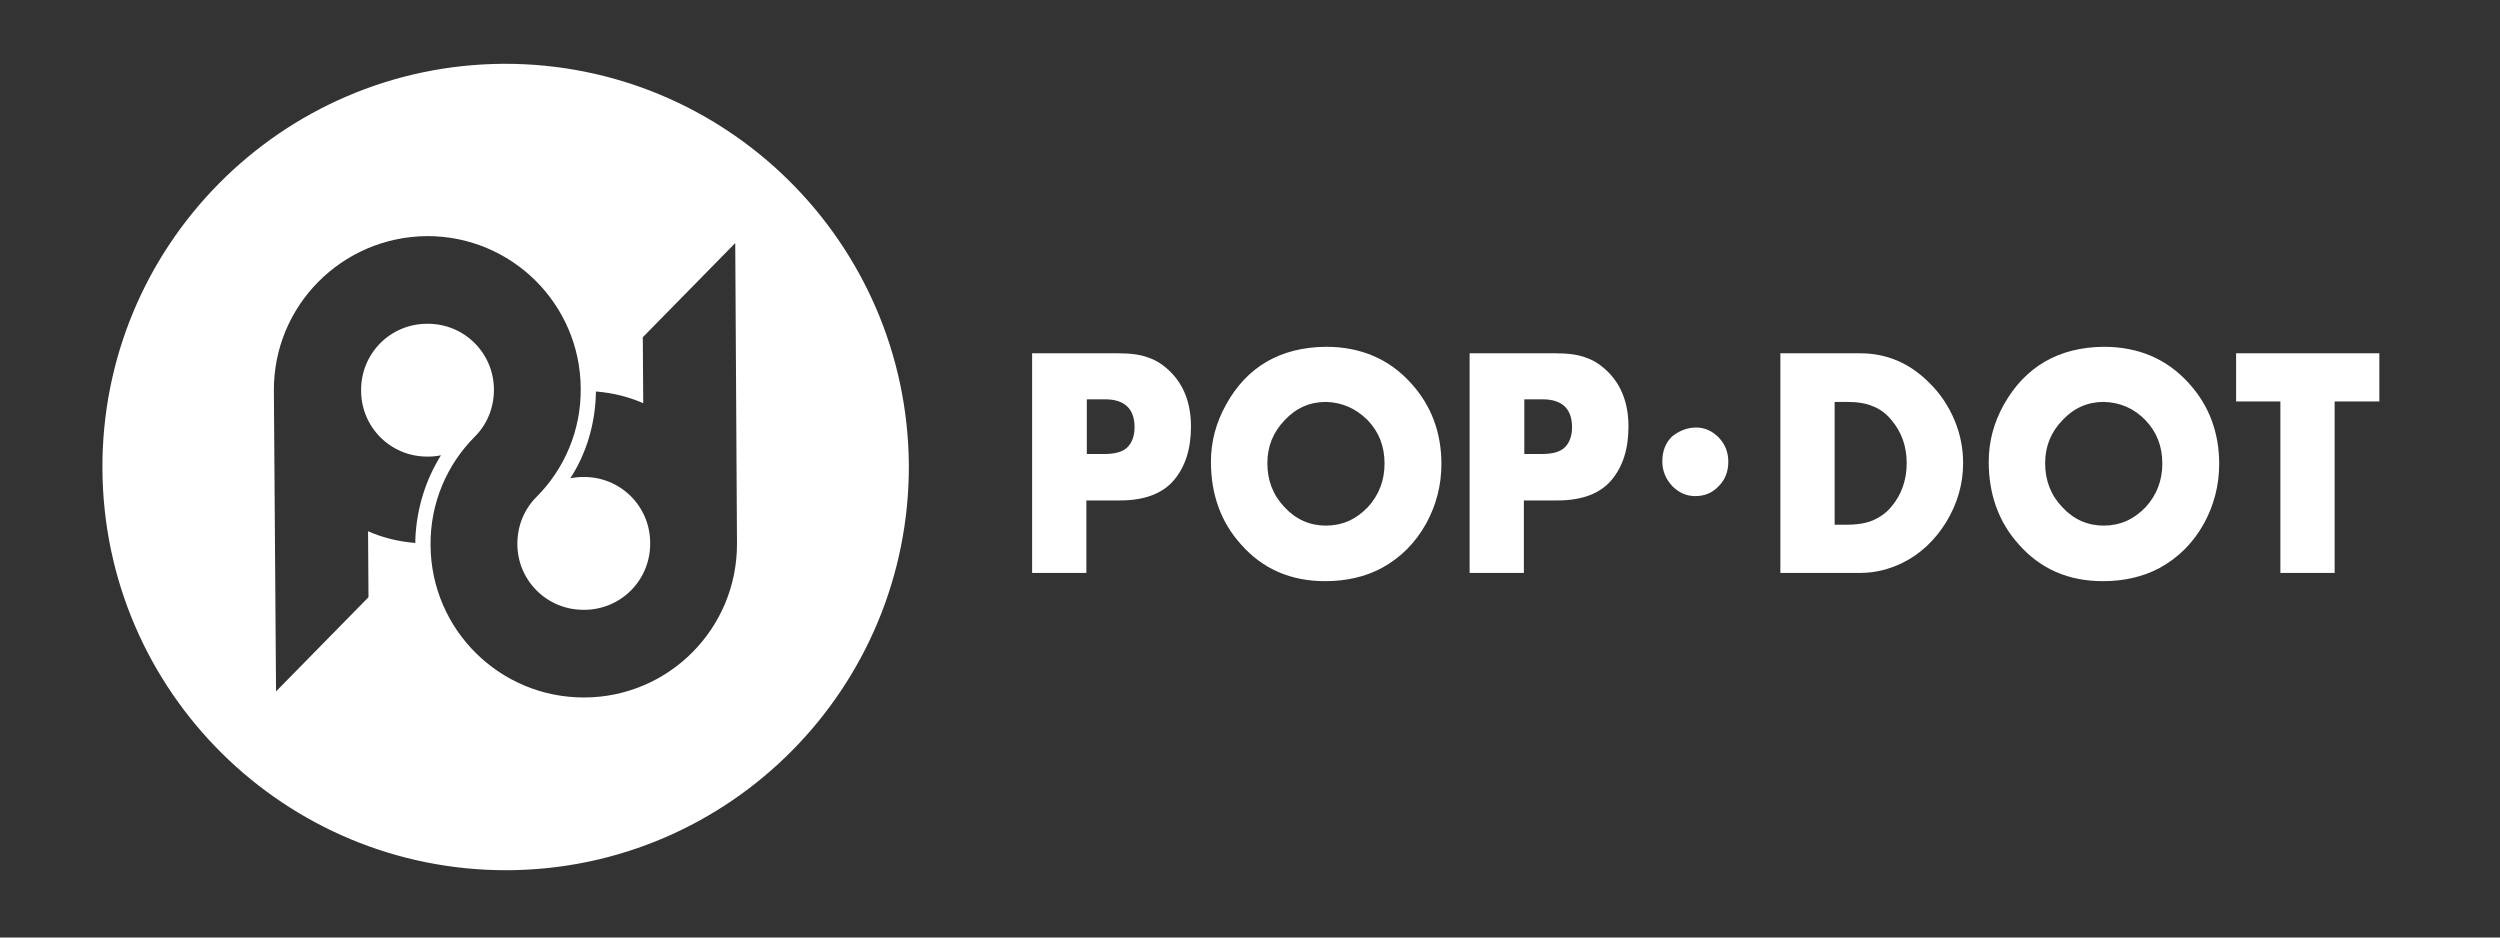
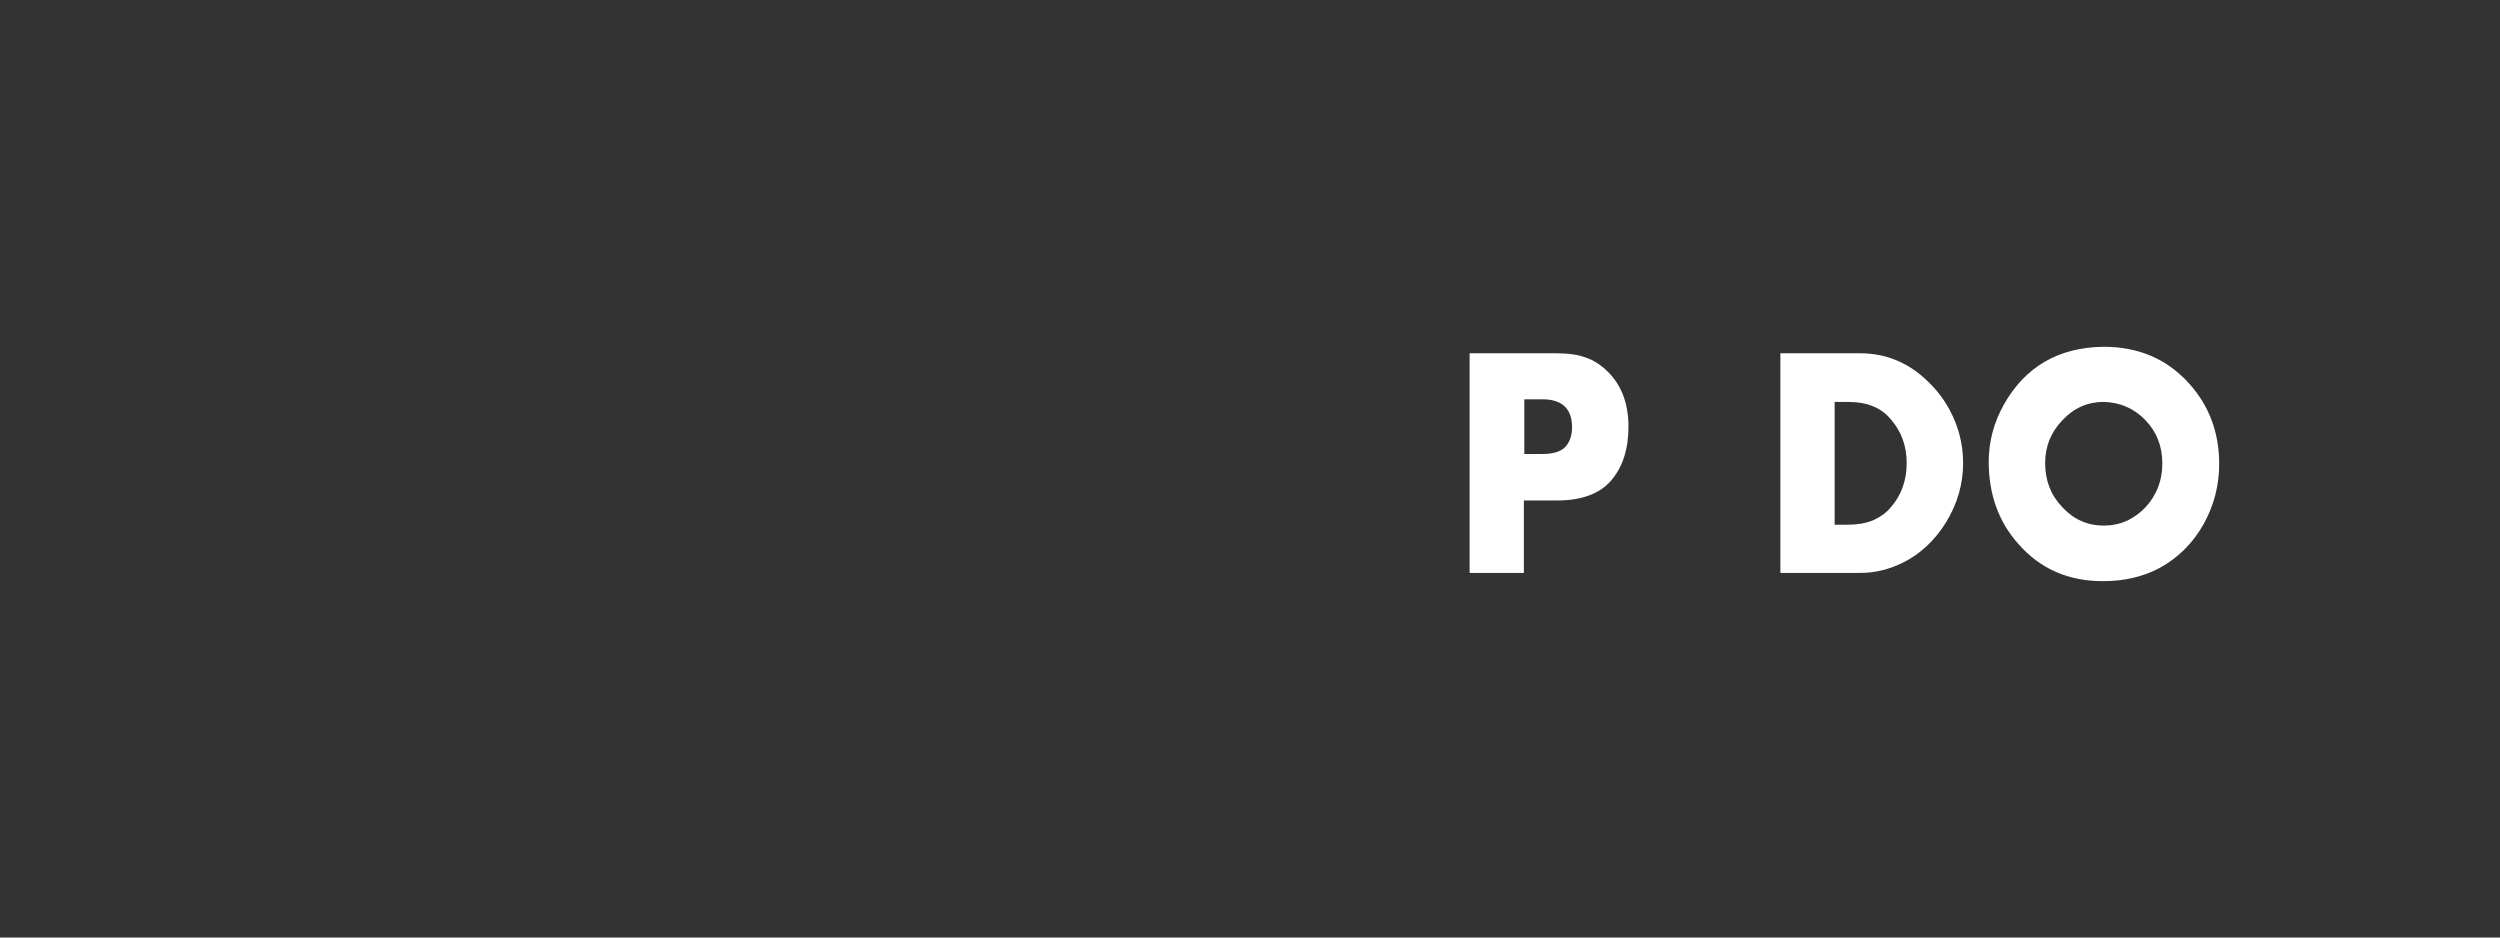
<svg xmlns="http://www.w3.org/2000/svg" version="1.1" id="Layer_1" x="0px" y="0px" viewBox="0 0 576 216" style="enable-background:new 0 0 576 216;" xml:space="preserve">
  <rect x="0" y="0" width="576" height="216" fill="#333333" stroke="none" />
  <style type="text/css">
	.st0{fill:#FFFFFF;}
</style>
  <g>
-     <path class="st0" d="M250.3,115.2V132h-12.5V81.4h19.9c2.8,0,5.1,0.3,6.9,1c1.8,0.6,3.5,1.7,5.1,3.3c3.1,3.1,4.7,7.3,4.7,12.6   c0,5.1-1.3,9.2-3.9,12.3c-2.6,3.1-6.8,4.7-12.4,4.7H250.3z M250.3,104.6h4.2c2.4,0,4.1-0.5,5.1-1.4c1.2-1.1,1.8-2.7,1.8-4.8   c0-4.2-2.3-6.4-6.8-6.4h-4.2V104.6z" />
-     <path class="st0" d="M305.5,79.9c8,0,14.6,2.8,19.7,8.5c4.6,5.1,6.9,11.3,6.9,18.5c0,4.9-1.2,9.5-3.5,13.7   c-2.5,4.5-5.9,7.9-10.3,10.3c-3.8,2-8.1,3-13,3c-7.9,0-14.4-2.8-19.4-8.5c-4.6-5.1-6.9-11.5-6.9-19c0-4.7,1.2-9.1,3.5-13.2   C287.3,84.5,295,80,305.5,79.9z M305.5,92.6c-3.7,0-6.9,1.4-9.5,4.2c-2.7,2.8-4,6.1-4,9.9c0,4,1.3,7.4,4,10.2   c2.6,2.8,5.8,4.2,9.5,4.2c3.7,0,6.9-1.4,9.6-4.2c2.6-2.8,3.9-6.2,3.9-10.1c0-4-1.3-7.3-3.9-10C312.4,94.1,309.2,92.7,305.5,92.6z" />
    <path class="st0" d="M351.1,115.2V132h-12.5V81.4h19.9c2.8,0,5.1,0.3,6.9,1c1.8,0.6,3.5,1.7,5.1,3.3c3.1,3.1,4.7,7.3,4.7,12.6   c0,5.1-1.3,9.2-3.9,12.3c-2.6,3.1-6.8,4.7-12.4,4.7H351.1z M351.1,104.6h4.2c2.4,0,4.1-0.5,5.1-1.4c1.2-1.1,1.8-2.7,1.8-4.8   c0-4.2-2.3-6.4-6.8-6.4h-4.2V104.6z" />
-     <path class="st0" d="M390.8,98.5c2,0,3.7,0.8,5.2,2.3c1.5,1.6,2.2,3.4,2.2,5.6c0,2.2-0.7,4.1-2.2,5.6c-1.5,1.6-3.3,2.3-5.4,2.3   c-2.1,0-3.8-0.8-5.3-2.3c-1.5-1.6-2.3-3.5-2.3-5.7c0-2.3,0.7-4.2,2.2-5.7C386.8,99.3,388.7,98.5,390.8,98.5z" />
    <path class="st0" d="M410.2,132V81.4h18.4c6,0,11.3,2.2,15.8,6.7c2.6,2.5,4.6,5.5,6,8.9c1.3,3.2,1.9,6.4,1.9,9.7   c0,4.8-1.3,9.3-3.9,13.6c-2.6,4.2-6,7.4-10.1,9.4c-3.1,1.5-6.3,2.3-9.7,2.3H410.2z M422.7,120.9h2.8c2.3,0,4.3-0.3,6-1   c1.6-0.7,3.1-1.7,4.3-3.2c2.3-2.7,3.5-6.1,3.5-10c0-3.9-1.2-7.2-3.5-9.9c-1.2-1.5-2.7-2.6-4.3-3.2c-1.6-0.7-3.6-1-6-1h-2.8V120.9z" />
    <path class="st0" d="M484.7,79.9c8,0,14.6,2.8,19.7,8.5c4.6,5.1,6.9,11.3,6.9,18.5c0,4.9-1.2,9.5-3.5,13.7   c-2.5,4.5-5.9,7.9-10.3,10.3c-3.8,2-8.1,3-13,3c-7.9,0-14.4-2.8-19.4-8.5c-4.6-5.1-6.9-11.5-6.9-19c0-4.7,1.2-9.1,3.5-13.2   C466.6,84.5,474.3,80,484.7,79.9z M484.7,92.6c-3.7,0-6.9,1.4-9.5,4.2c-2.7,2.8-4,6.1-4,9.9c0,4,1.3,7.4,4,10.2   c2.6,2.8,5.8,4.2,9.5,4.2c3.7,0,6.9-1.4,9.6-4.2c2.6-2.8,3.9-6.2,3.9-10.1c0-4-1.3-7.3-3.9-10C491.7,94.1,488.5,92.7,484.7,92.6z" />
-     <path class="st0" d="M537.9,92.5V132h-12.5V92.5h-10.2V81.4h33v11.1H537.9z" />
  </g>
  <g>
    <g>
-       <path class="st0" d="M137.3,90.2c3.8,0.3,7.5,1.2,10.9,2.7l-0.1-15.2l21.3-21.7l0.4,69.2c0.1,19.5-15.6,35.4-35.1,35.5    c-19.5,0.1-35.4-15.6-35.5-35.1c-0.1-9.7,3.8-18.6,10.2-25c2.8-2.8,4.4-6.6,4.4-10.8c0-8.5-6.9-15.3-15.4-15.2    c-8.5,0-15.3,6.9-15.2,15.4c0,8.5,6.9,15.3,15.4,15.2c1,0,2-0.1,3-0.3c-3.5,5.6-5.6,12.2-5.9,19.2c0,0.3,0,0.7,0,1    c-3.8-0.3-7.5-1.2-10.9-2.7l0.1,15.2l-21.3,21.7L63.1,90C63,70.5,78.7,54.6,98.3,54.4c19.5-0.1,35.4,15.6,35.5,35.1    c0.1,9.7-3.8,18.6-10.2,25c-2.8,2.8-4.4,6.6-4.4,10.8c0,8.5,6.9,15.3,15.4,15.2c8.5,0,15.3-6.9,15.2-15.4    c0-8.5-6.9-15.3-15.4-15.2c-1,0-2,0.1-3,0.3C135.1,104.5,137.2,97.6,137.3,90.2z M116,14.7C64.7,15,23.3,56.8,23.6,108.1    c0.3,51.3,42.1,92.6,93.4,92.4c51.3-0.3,92.6-42.1,92.4-93.4C209,55.8,167.2,14.5,116,14.7z" />
-     </g>
+       </g>
  </g>
</svg>